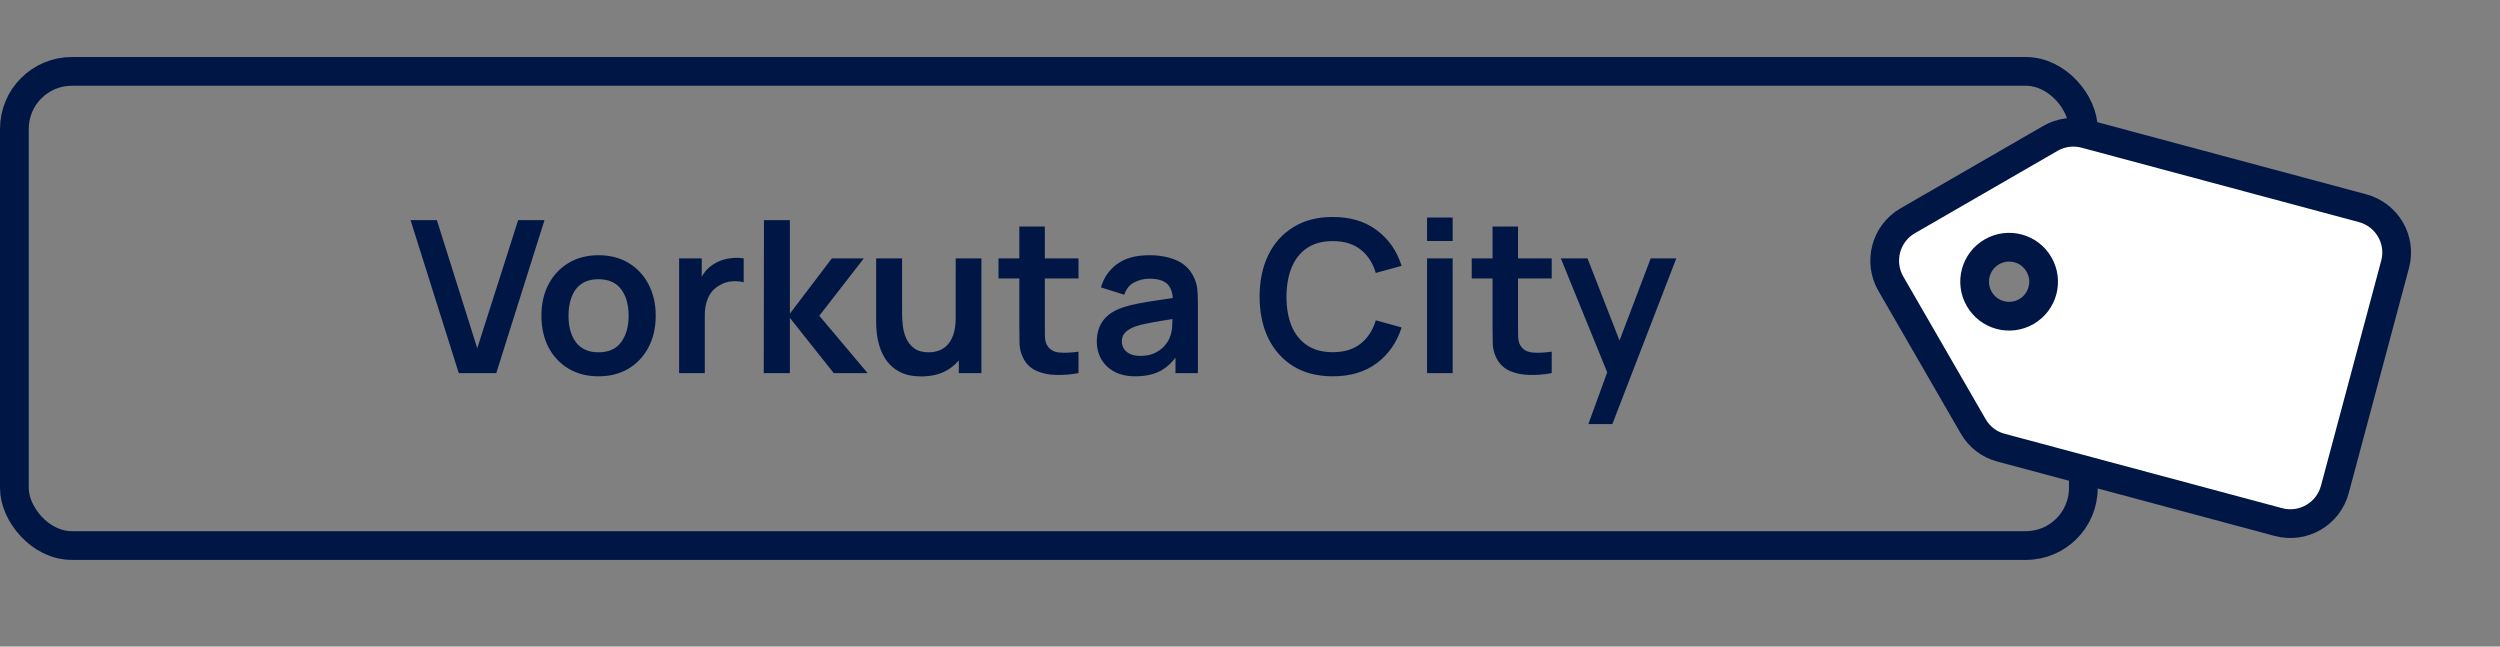
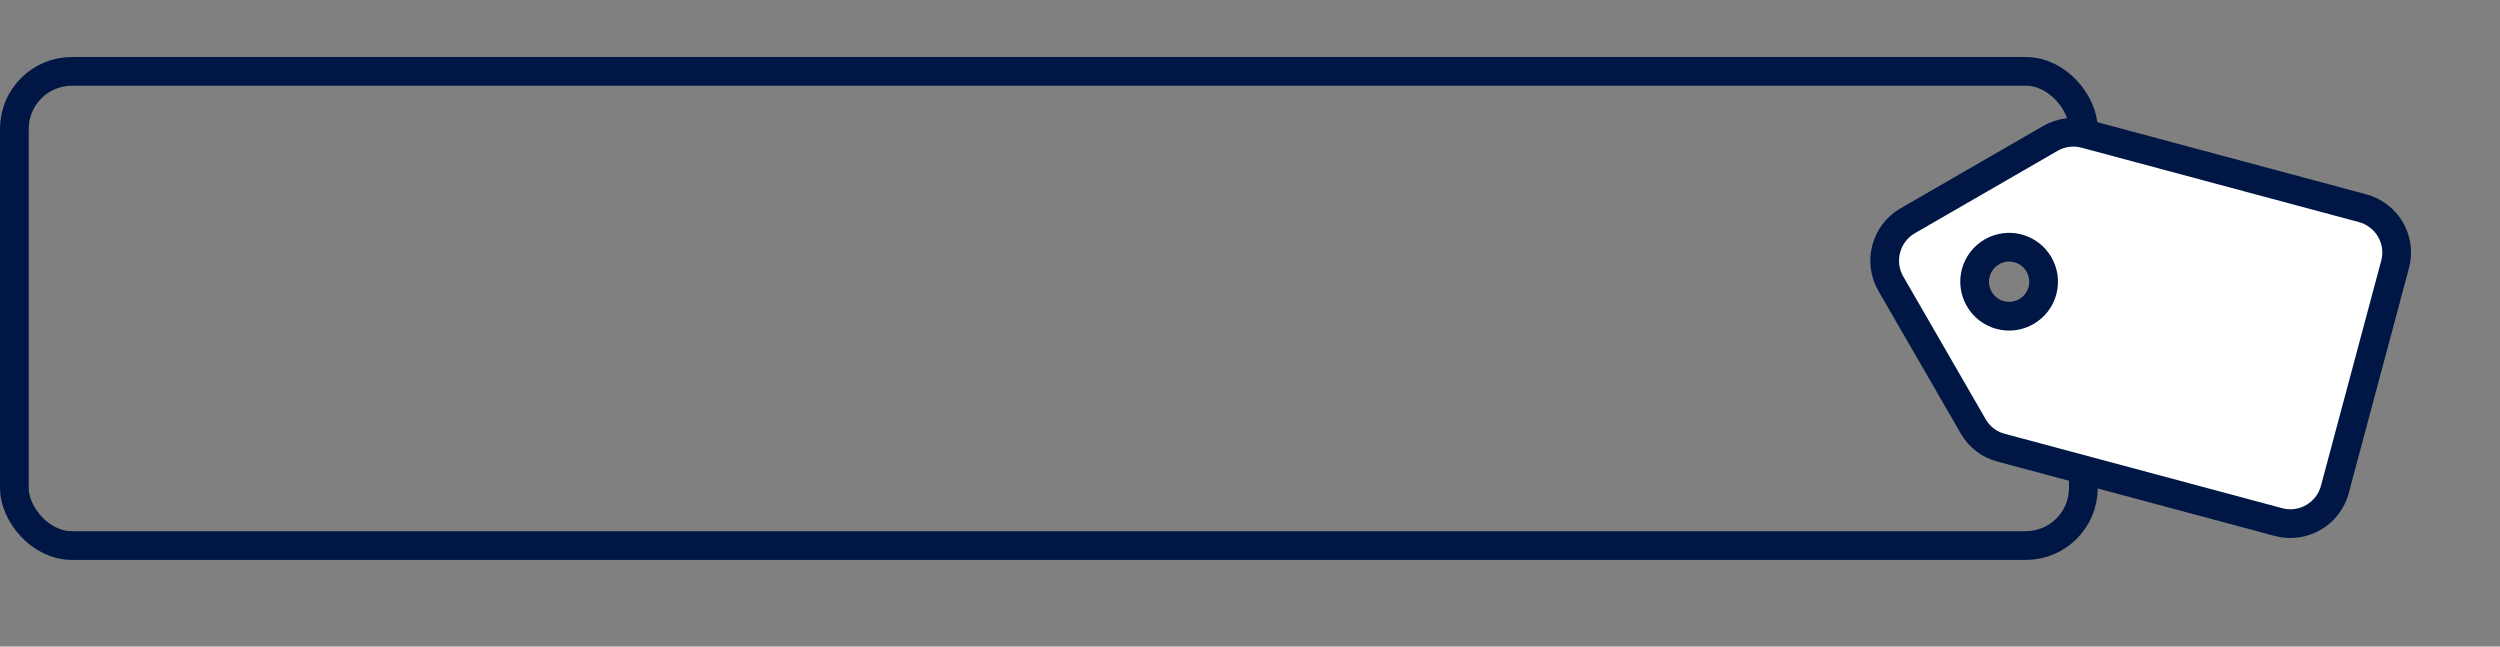
<svg xmlns="http://www.w3.org/2000/svg" width="174" height="45" viewBox="0 0 174 45" fill="none">
  <rect x="0" y="0" width="174" height="45" fill="#808080" stroke="none" />
  <rect x="1" y="4.969" width="144" height="33" rx="4" stroke="#001745" stroke-width="2" />
-   <path d="M31.93 25.969L28.574 15.323H30.407L33.217 24.239L36.063 15.323H37.896L34.54 25.969H31.93ZM41.653 26.191C40.854 26.191 40.157 26.011 39.56 25.651C38.964 25.291 38.501 24.796 38.171 24.165C37.845 23.529 37.683 22.8 37.683 21.977C37.683 21.139 37.85 20.405 38.185 19.774C38.521 19.143 38.986 18.65 39.583 18.295C40.179 17.94 40.869 17.763 41.653 17.763C42.456 17.763 43.156 17.943 43.752 18.302C44.349 18.662 44.812 19.16 45.142 19.796C45.472 20.427 45.638 21.154 45.638 21.977C45.638 22.805 45.47 23.537 45.135 24.172C44.804 24.803 44.341 25.299 43.745 25.658C43.148 26.013 42.451 26.191 41.653 26.191ZM41.653 24.52C42.362 24.52 42.89 24.283 43.235 23.81C43.58 23.337 43.752 22.726 43.752 21.977C43.752 21.203 43.577 20.587 43.227 20.129C42.877 19.665 42.353 19.434 41.653 19.434C41.175 19.434 40.78 19.542 40.47 19.759C40.164 19.971 39.938 20.269 39.79 20.654C39.642 21.033 39.568 21.474 39.568 21.977C39.568 22.751 39.743 23.369 40.093 23.832C40.448 24.291 40.968 24.52 41.653 24.52ZM47.266 25.969V17.985H48.841V19.929L48.649 19.678C48.747 19.412 48.878 19.17 49.041 18.953C49.208 18.731 49.408 18.549 49.639 18.406C49.837 18.273 50.053 18.169 50.29 18.096C50.532 18.017 50.778 17.97 51.029 17.955C51.281 17.935 51.525 17.945 51.761 17.985V19.648C51.525 19.579 51.251 19.557 50.941 19.581C50.635 19.606 50.359 19.692 50.113 19.84C49.866 19.973 49.664 20.143 49.506 20.35C49.354 20.557 49.24 20.794 49.166 21.06C49.092 21.321 49.055 21.605 49.055 21.91V25.969H47.266ZM53.157 25.969L53.172 15.323H54.976V21.829L57.896 17.985H60.121L57.024 21.977L60.387 25.969H58.029L54.976 22.125V25.969H53.157ZM64.122 26.198C63.531 26.198 63.043 26.099 62.658 25.902C62.274 25.705 61.968 25.454 61.742 25.148C61.515 24.843 61.347 24.517 61.239 24.172C61.13 23.828 61.059 23.502 61.024 23.197C60.995 22.886 60.98 22.635 60.98 22.442V17.985H62.784V21.829C62.784 22.075 62.801 22.354 62.836 22.664C62.87 22.97 62.949 23.266 63.072 23.552C63.2 23.832 63.388 24.064 63.634 24.246C63.885 24.429 64.223 24.52 64.647 24.52C64.874 24.52 65.098 24.483 65.32 24.409C65.541 24.335 65.741 24.209 65.918 24.032C66.101 23.85 66.246 23.601 66.355 23.285C66.463 22.97 66.517 22.571 66.517 22.088L67.575 22.539C67.575 23.219 67.441 23.835 67.175 24.387C66.914 24.939 66.527 25.38 66.015 25.71C65.502 26.035 64.871 26.198 64.122 26.198ZM66.732 25.969V23.492H66.517V17.985H68.306V25.969H66.732ZM75.063 25.969C74.536 26.067 74.018 26.109 73.511 26.095C73.008 26.085 72.557 25.994 72.158 25.821C71.758 25.644 71.455 25.365 71.248 24.986C71.066 24.641 70.97 24.288 70.96 23.928C70.95 23.569 70.945 23.162 70.945 22.709V15.767H72.72V22.605C72.72 22.925 72.722 23.206 72.727 23.448C72.737 23.689 72.789 23.887 72.882 24.039C73.06 24.335 73.343 24.5 73.732 24.535C74.122 24.569 74.565 24.549 75.063 24.476V25.969ZM69.496 19.382V17.985H75.063V19.382H69.496ZM79.013 26.191C78.436 26.191 77.948 26.082 77.549 25.865C77.15 25.644 76.847 25.35 76.639 24.986C76.437 24.621 76.336 24.219 76.336 23.781C76.336 23.396 76.4 23.051 76.529 22.746C76.657 22.435 76.854 22.169 77.12 21.947C77.386 21.721 77.731 21.536 78.155 21.393C78.475 21.289 78.85 21.196 79.279 21.112C79.713 21.028 80.181 20.952 80.683 20.883C81.191 20.809 81.721 20.73 82.273 20.646L81.637 21.008C81.642 20.456 81.519 20.05 81.267 19.788C81.016 19.527 80.592 19.397 79.996 19.397C79.636 19.397 79.289 19.48 78.954 19.648C78.618 19.816 78.384 20.104 78.251 20.513L76.625 20.003C76.822 19.328 77.196 18.785 77.748 18.377C78.305 17.967 79.055 17.763 79.996 17.763C80.706 17.763 81.329 17.879 81.866 18.11C82.408 18.342 82.81 18.721 83.071 19.249C83.214 19.53 83.3 19.818 83.33 20.114C83.36 20.405 83.374 20.723 83.374 21.067V25.969H81.814V24.239L82.073 24.52C81.713 25.097 81.292 25.52 80.809 25.791C80.331 26.058 79.732 26.191 79.013 26.191ZM79.368 24.771C79.772 24.771 80.117 24.7 80.403 24.557C80.688 24.414 80.915 24.239 81.083 24.032C81.255 23.825 81.371 23.63 81.43 23.448C81.524 23.221 81.576 22.962 81.585 22.672C81.6 22.376 81.608 22.137 81.608 21.955L82.155 22.117C81.617 22.201 81.156 22.275 80.772 22.339C80.388 22.403 80.058 22.465 79.781 22.524C79.505 22.578 79.261 22.64 79.05 22.709C78.843 22.783 78.668 22.869 78.525 22.967C78.382 23.066 78.271 23.179 78.192 23.308C78.118 23.436 78.081 23.586 78.081 23.759C78.081 23.956 78.13 24.131 78.229 24.283C78.328 24.431 78.471 24.549 78.658 24.638C78.85 24.727 79.087 24.771 79.368 24.771ZM92.761 26.191C91.697 26.191 90.785 25.959 90.026 25.496C89.267 25.028 88.683 24.377 88.274 23.544C87.87 22.711 87.668 21.745 87.668 20.646C87.668 19.547 87.87 18.581 88.274 17.748C88.683 16.915 89.267 16.267 90.026 15.804C90.785 15.335 91.697 15.101 92.761 15.101C93.989 15.101 95.011 15.409 95.829 16.026C96.647 16.637 97.222 17.462 97.552 18.502L95.755 18.997C95.549 18.302 95.196 17.76 94.698 17.371C94.201 16.977 93.555 16.78 92.761 16.78C92.047 16.78 91.45 16.94 90.972 17.26C90.499 17.581 90.142 18.032 89.9 18.613C89.664 19.19 89.543 19.867 89.538 20.646C89.538 21.425 89.656 22.105 89.893 22.686C90.134 23.263 90.494 23.712 90.972 24.032C91.45 24.352 92.047 24.512 92.761 24.512C93.555 24.512 94.201 24.315 94.698 23.921C95.196 23.527 95.549 22.985 95.755 22.295L97.552 22.79C97.222 23.83 96.647 24.658 95.829 25.274C95.011 25.885 93.989 26.191 92.761 26.191ZM99.323 16.772V15.138H101.105V16.772H99.323ZM99.323 25.969V17.985H101.105V25.969H99.323ZM107.999 25.969C107.472 26.067 106.954 26.109 106.446 26.095C105.944 26.085 105.493 25.994 105.093 25.821C104.694 25.644 104.391 25.365 104.184 24.986C104.002 24.641 103.906 24.288 103.896 23.928C103.886 23.569 103.881 23.162 103.881 22.709V15.767H105.655V22.605C105.655 22.925 105.658 23.206 105.663 23.448C105.673 23.689 105.724 23.887 105.818 24.039C105.995 24.335 106.279 24.5 106.668 24.535C107.058 24.569 107.501 24.549 107.999 24.476V25.969ZM102.432 19.382V17.985H107.999V19.382H102.432ZM110.549 29.517L112.087 25.296L112.116 26.538L108.634 17.985H110.49L112.959 24.313H112.486L114.889 17.985H116.67L112.22 29.517H110.549Z" fill="#001745" />
  <path d="M164.42 14.486L145.121 9.31C144.313 9.094 143.438 9.21 142.704 9.634L132.771 15.369C131.247 16.249 130.72 18.216 131.6 19.741L137.338 29.678C137.762 30.413 138.461 30.952 139.283 31.161L158.582 36.336C160.287 36.794 162.046 35.778 162.503 34.073L166.699 18.4C167.155 16.695 166.147 14.949 164.42 14.486ZM141.035 21.686C139.886 22.349 138.421 21.957 137.757 20.806C137.093 19.656 137.485 18.191 138.635 17.528C139.785 16.864 141.249 17.256 141.913 18.407C142.577 19.557 142.185 21.022 141.035 21.686Z" fill="white" stroke="#001745" stroke-width="2" />
</svg>